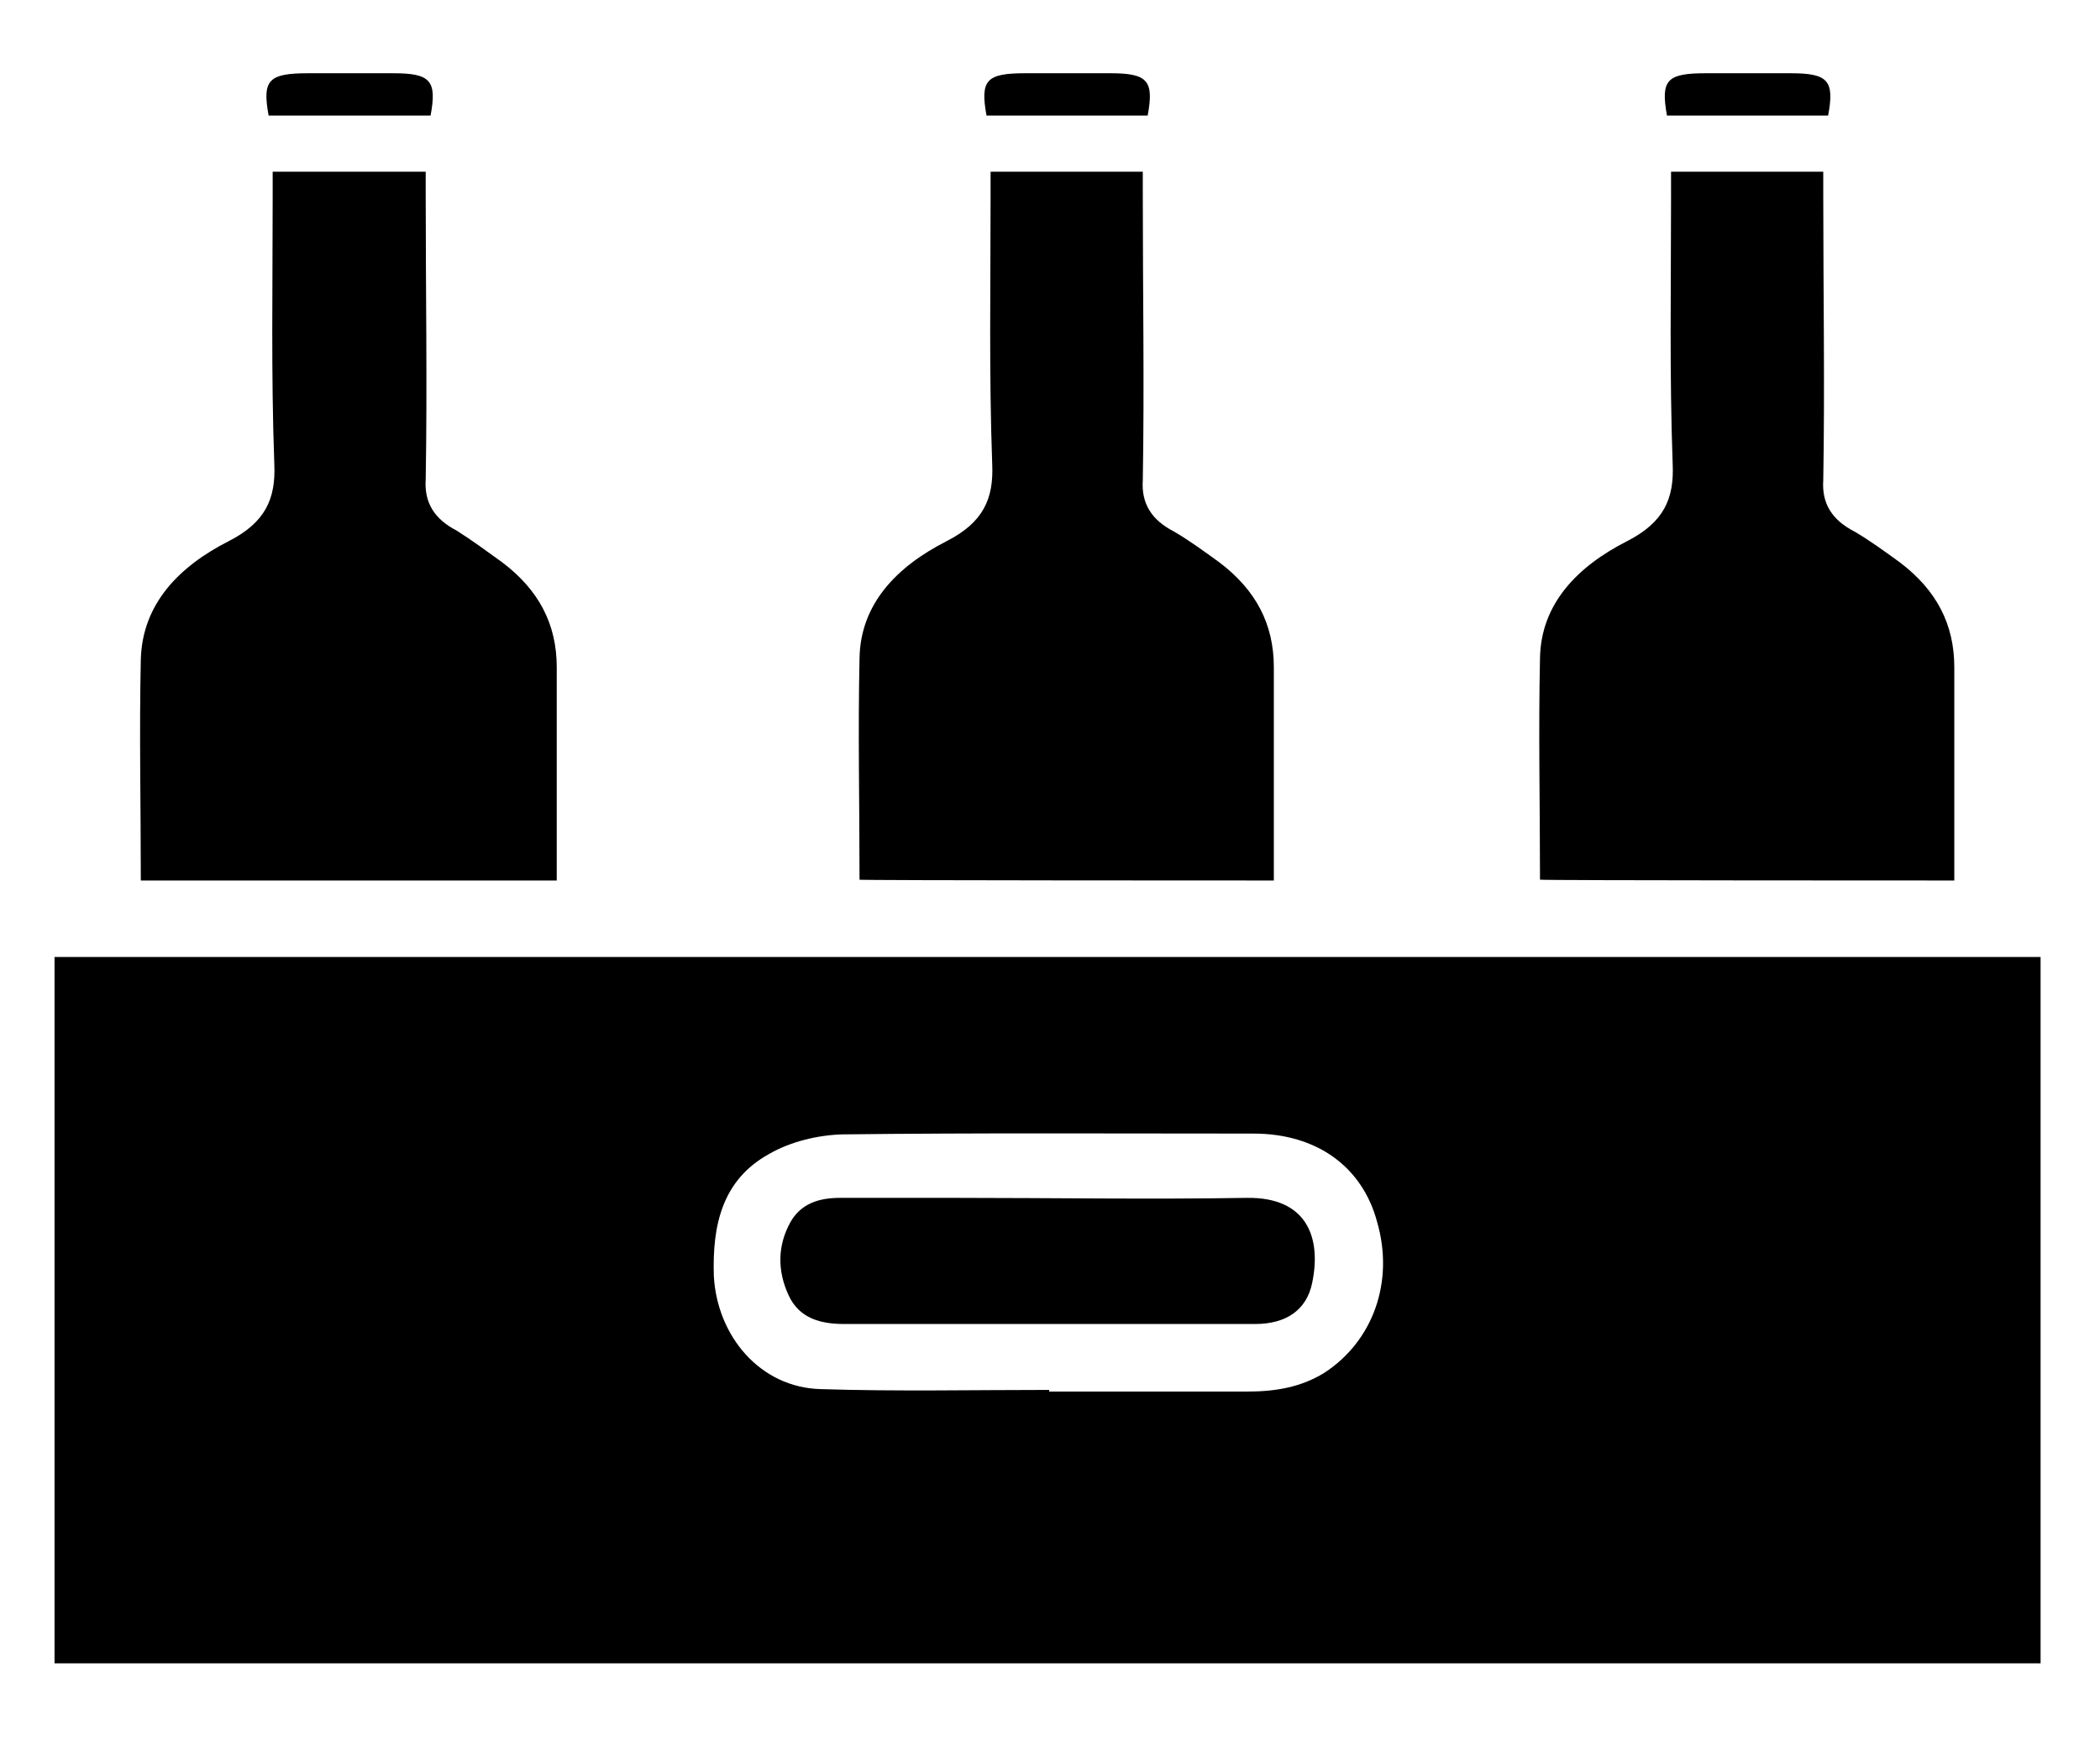
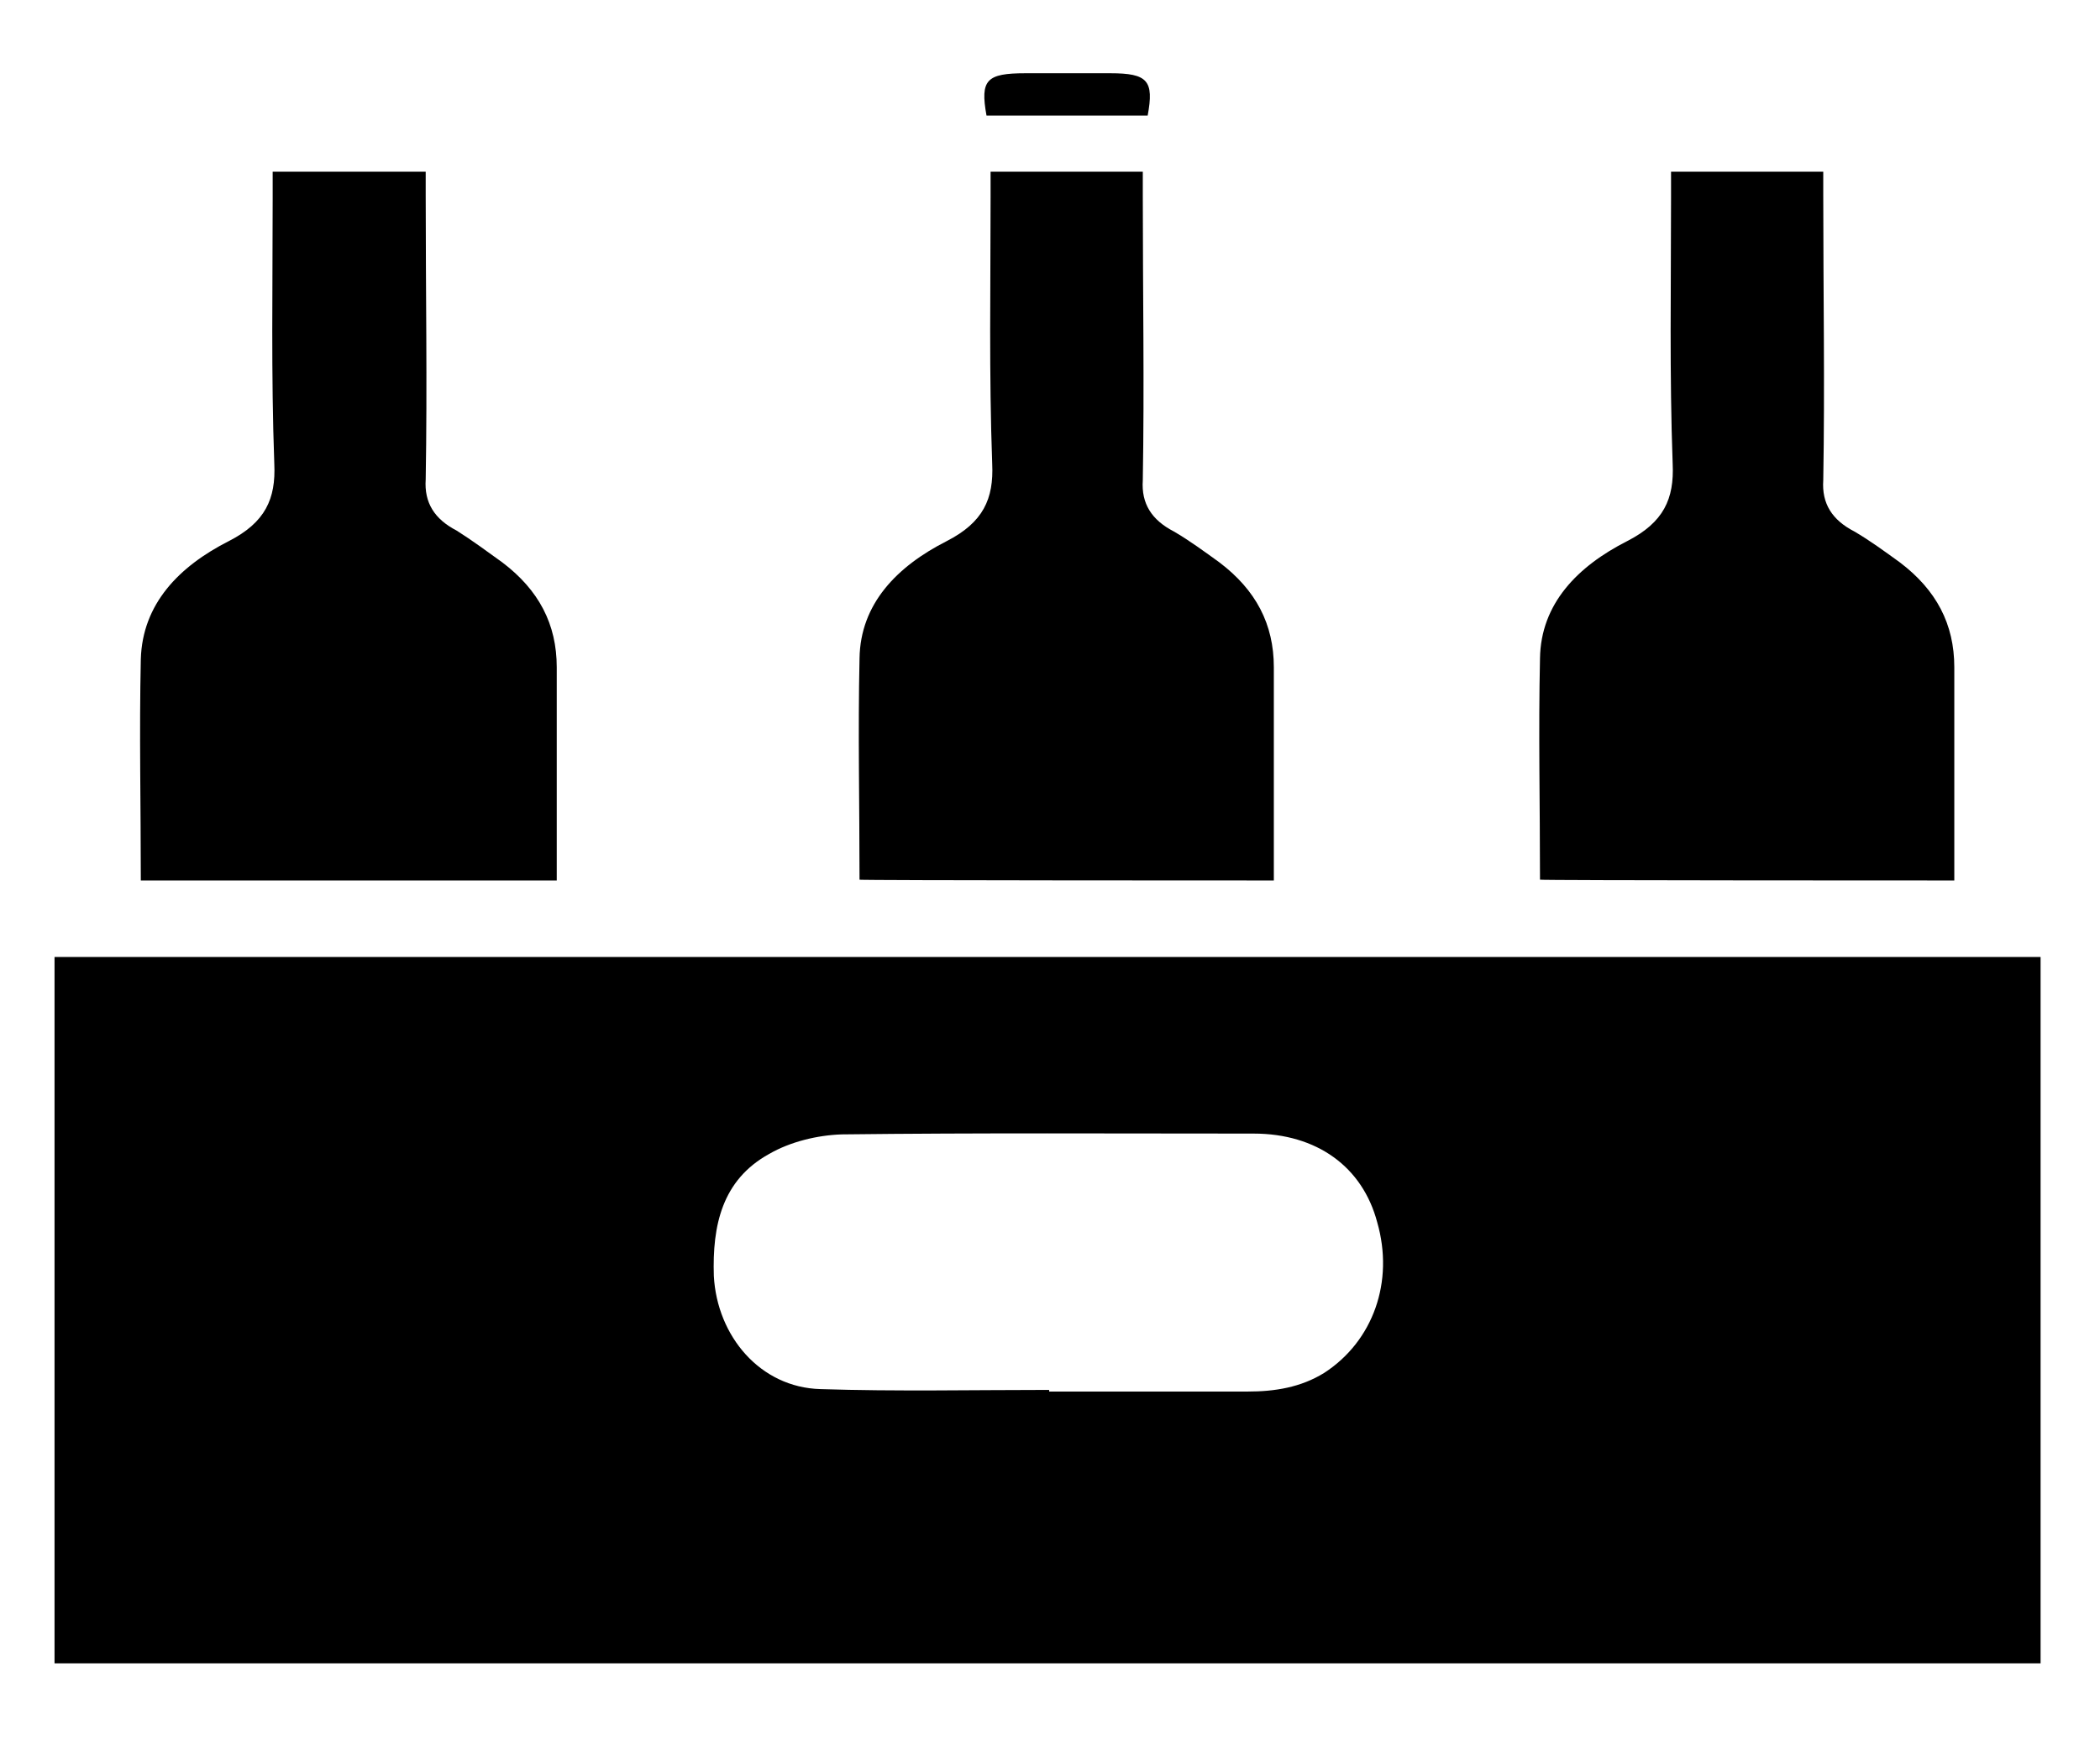
<svg xmlns="http://www.w3.org/2000/svg" version="1.1" id="Layer_1" x="0px" y="0px" viewBox="0 0 25.8 21.52" style="enable-background:new 0 0 25.8 21.52;" xml:space="preserve">
  <path d="M0.67,11.76v8.68h24.4v-8.68C25.07,11.76,0.67,11.76,0.67,11.76z M16.27,16.87c-0.29,0.18-0.61,0.23-0.94,0.23  c-0.82,0-1.62,0-2.44,0c0-0.01,0-0.01,0-0.02c-0.94,0-1.88,0.02-2.81-0.01c-0.74-0.02-1.27-0.65-1.31-1.39  c-0.02-0.62,0.1-1.18,0.68-1.5c0.26-0.15,0.59-0.23,0.89-0.24c1.68-0.02,3.37-0.01,5.06-0.01c0.78,0,1.34,0.41,1.52,1.09  C17.13,15.75,16.87,16.48,16.27,16.87z" />
  <g>
    <g>
      <path d="M6.84,10.82c0-0.88,0-1.75,0-2.62c0-0.53-0.22-0.95-0.67-1.29C5.99,6.78,5.8,6.64,5.61,6.52    c-0.27-0.14-0.4-0.34-0.38-0.63c0.02-1.16,0-2.33,0-3.49V2.11H3.35v0.32c0,1.09-0.02,2.17,0.02,3.27    c0.02,0.43-0.11,0.72-0.56,0.95C2.2,6.96,1.75,7.42,1.73,8.1c-0.02,0.9,0,1.8,0,2.72C1.73,10.82,6.84,10.82,6.84,10.82z" />
-       <path d="M5.29,1.42c0.08-0.43,0-0.52-0.46-0.52c-0.35,0-0.69,0-1.04,0C3.3,0.9,3.22,0.98,3.3,1.42H5.29z" />
    </g>
    <g>
      <path d="M24.01,10.82c0-0.88,0-1.75,0-2.62c0-0.53-0.22-0.95-0.67-1.29c-0.18-0.13-0.37-0.27-0.56-0.38    c-0.27-0.14-0.4-0.34-0.38-0.63c0.02-1.16,0-2.33,0-3.49V2.11h-1.87v0.32c0,1.09-0.02,2.17,0.02,3.27    c0.02,0.43-0.11,0.72-0.56,0.95c-0.61,0.31-1.06,0.77-1.07,1.44c-0.02,0.9,0,1.8,0,2.72C18.91,10.82,24.01,10.82,24.01,10.82z" />
-       <path d="M22.46,1.42c0.08-0.43,0-0.52-0.46-0.52c-0.35,0-0.69,0-1.04,0c-0.48,0-0.56,0.08-0.48,0.52H22.46z" />
    </g>
    <g>
      <path d="M15.65,10.82c0-0.88,0-1.75,0-2.62c0-0.53-0.22-0.95-0.67-1.29c-0.18-0.13-0.37-0.27-0.56-0.38    c-0.27-0.14-0.4-0.34-0.38-0.63c0.02-1.16,0-2.33,0-3.49V2.11h-1.87v0.32c0,1.09-0.02,2.17,0.02,3.27    c0.02,0.43-0.11,0.72-0.56,0.95c-0.61,0.31-1.06,0.77-1.07,1.44c-0.02,0.9,0,1.8,0,2.72C10.54,10.82,15.65,10.82,15.65,10.82z" />
      <path d="M14.1,1.42c0.08-0.43,0-0.52-0.46-0.52c-0.35,0-0.69,0-1.04,0c-0.48,0-0.56,0.08-0.48,0.52H14.1z" />
    </g>
  </g>
-   <path d="M15.32,14.72c-1.2,0.02-2.39,0-3.57,0c-0.48,0-0.95,0-1.43,0c-0.26,0-0.48,0.07-0.61,0.3c-0.16,0.29-0.16,0.6-0.02,0.9  c0.13,0.28,0.39,0.35,0.68,0.35c0.83,0,1.66,0,2.49,0c0.85,0,1.71,0,2.56,0c0.38,0,0.63-0.17,0.7-0.5  C16.24,15.2,16.05,14.71,15.32,14.72z" />
  <path d="M12.83,15.07c-0.83,0-1.66,0-2.49,0C11.17,15.07,12,15.07,12.83,15.07c0.85,0,1.71,0,2.56,0  C14.55,15.07,13.7,15.07,12.83,15.07z" />
</svg>